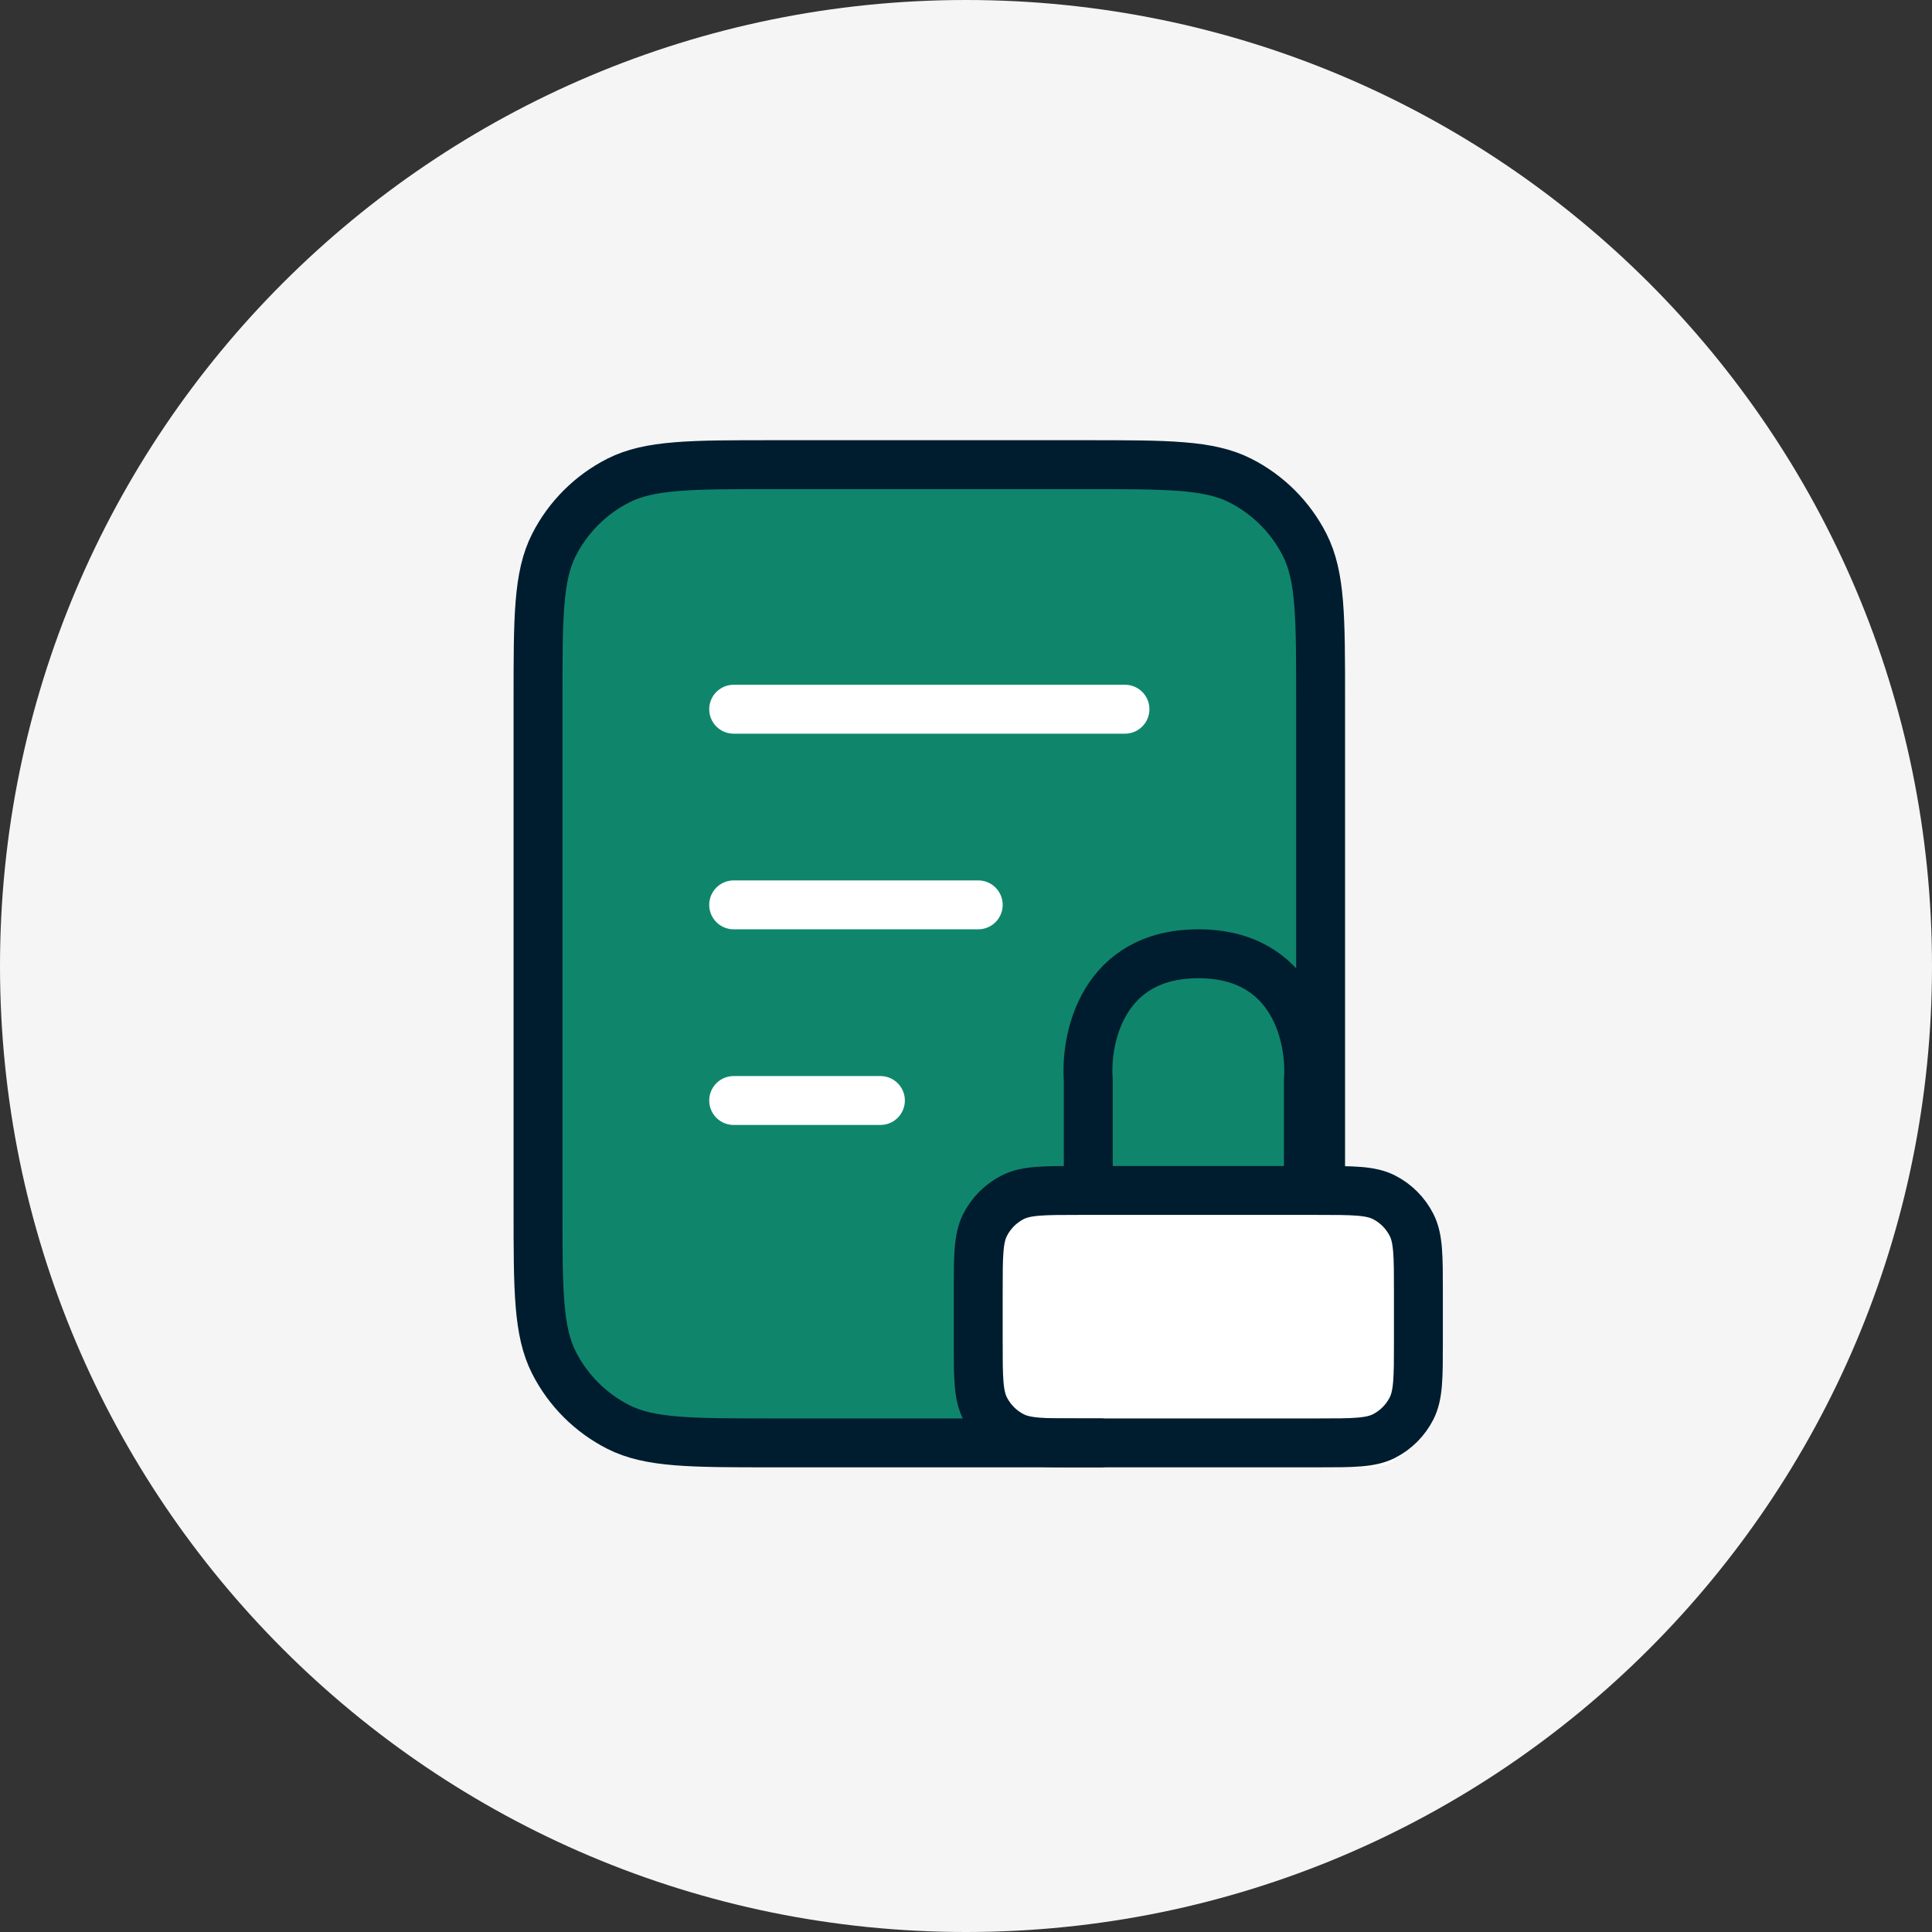
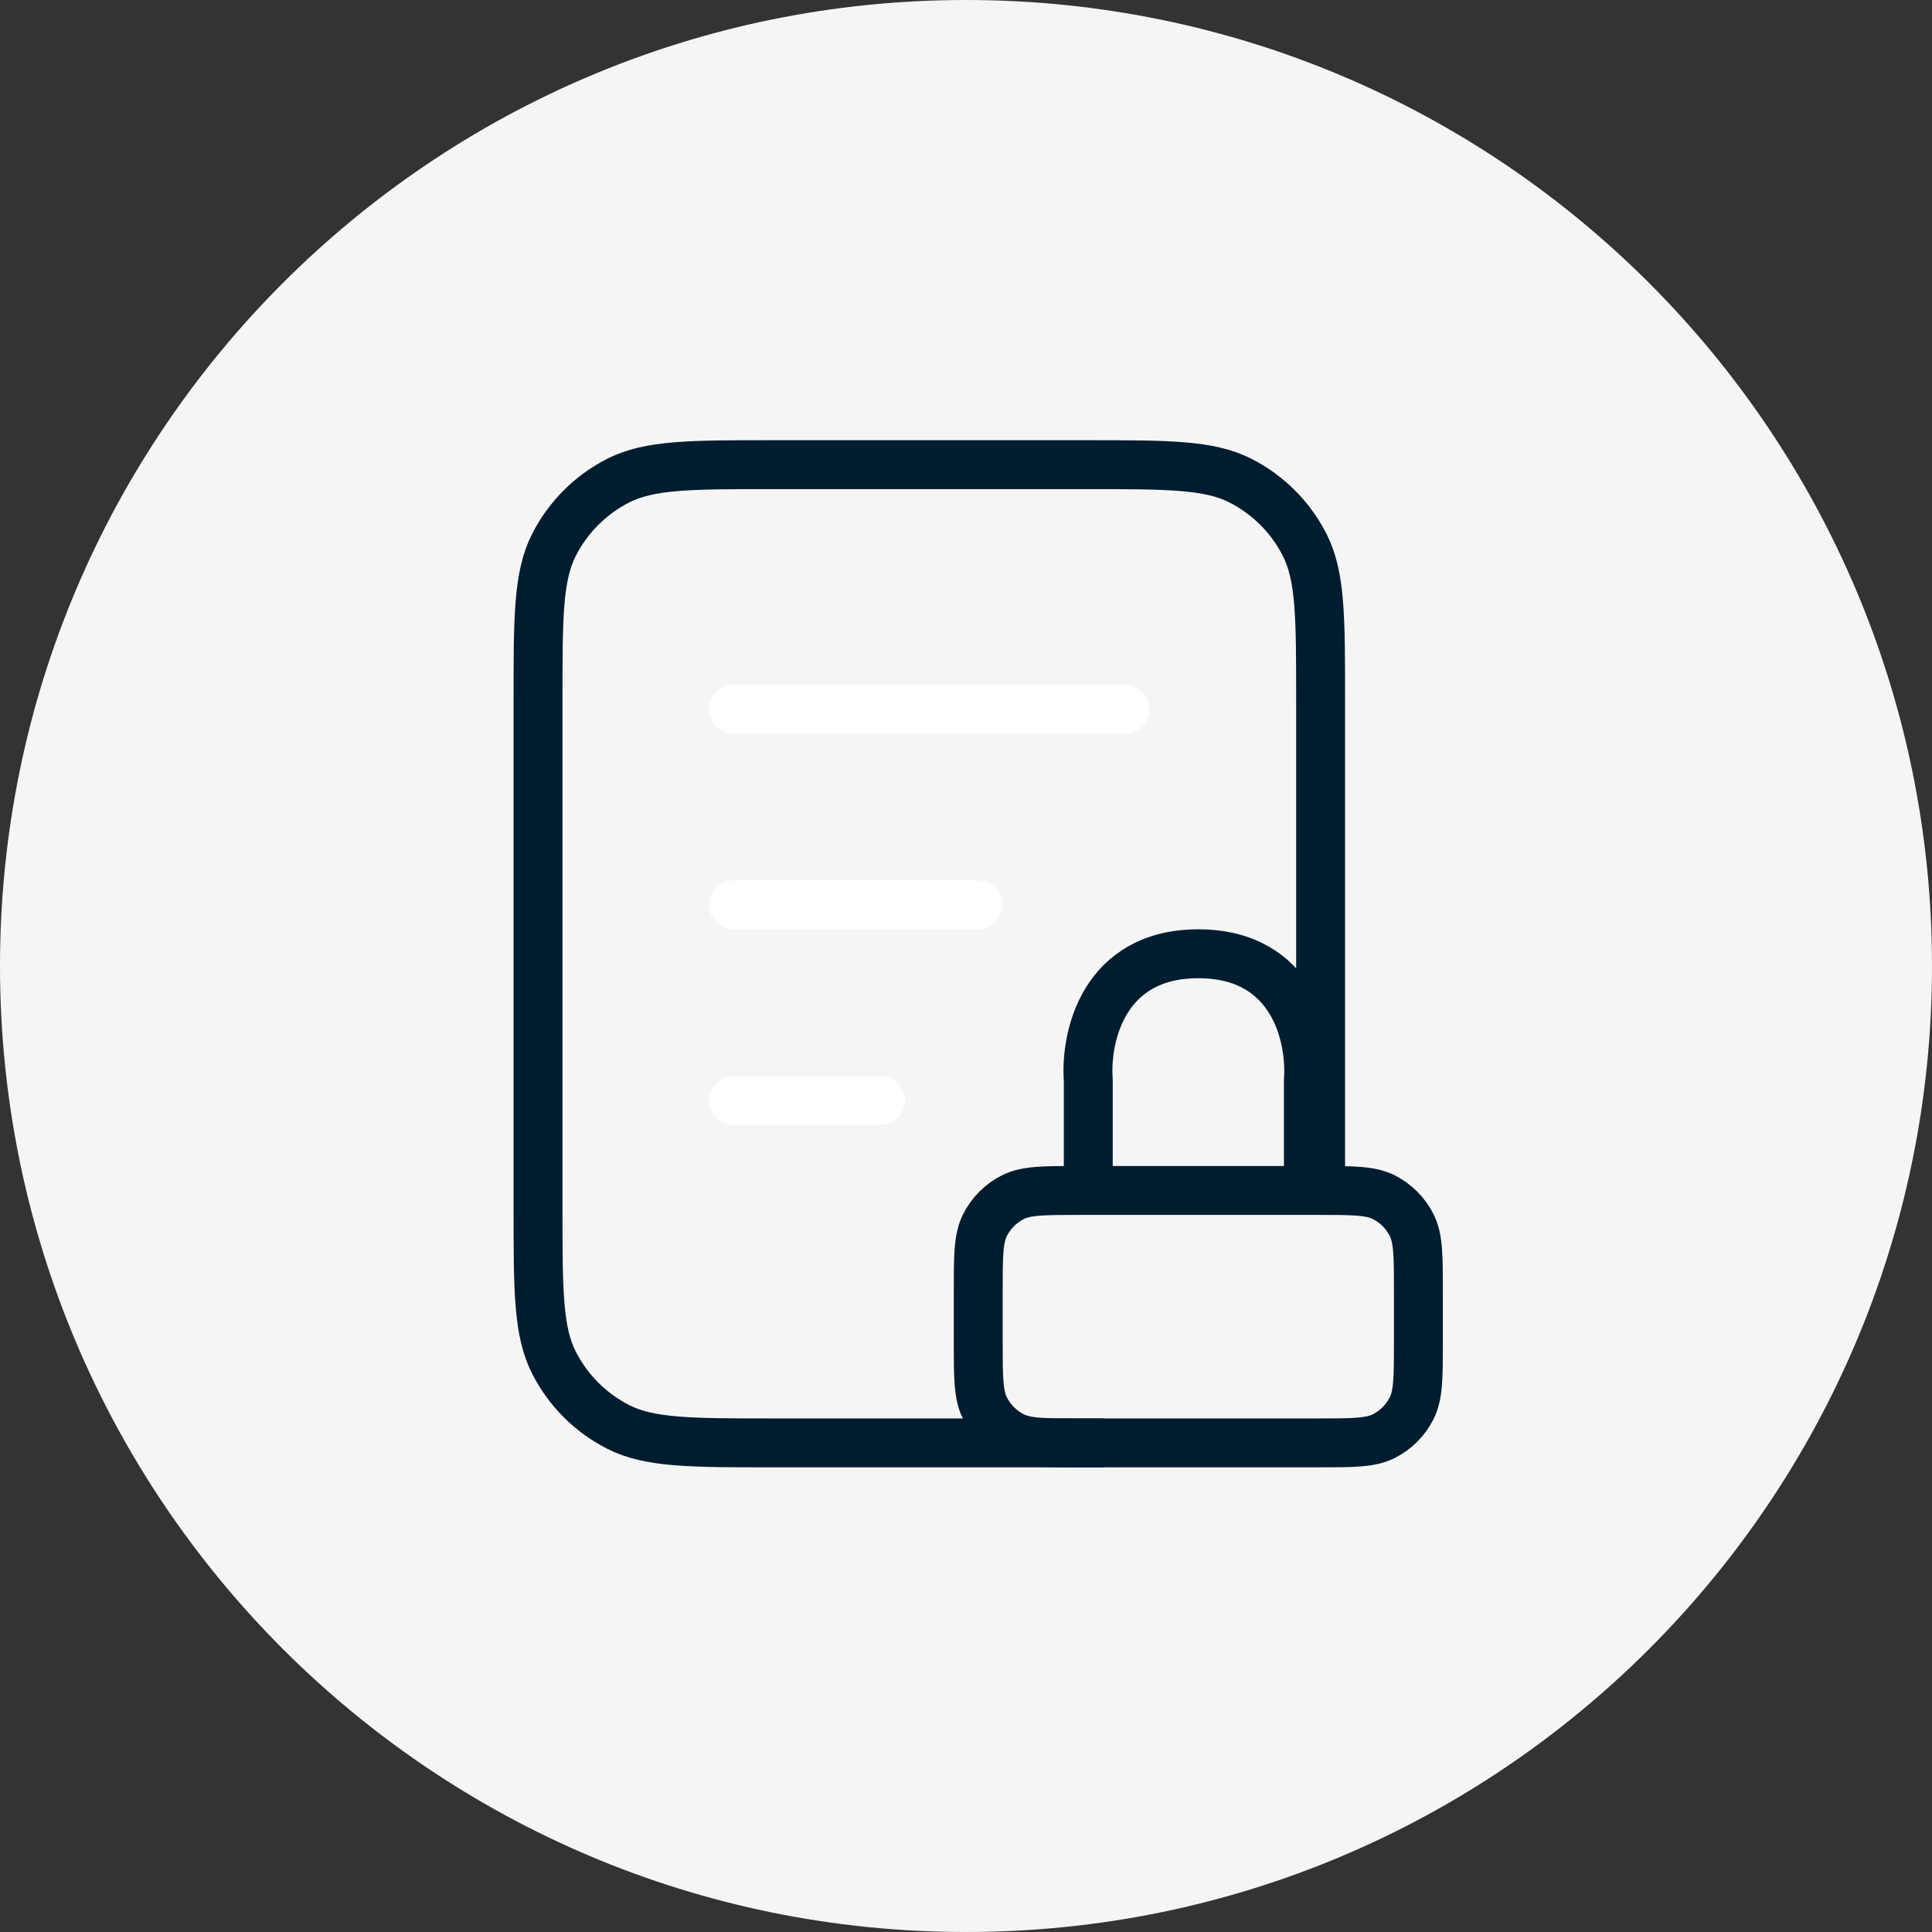
<svg xmlns="http://www.w3.org/2000/svg" id="uuid-646b8f08-bf71-44cb-b325-a8c80a3c2ee0" width="79" height="79" viewBox="0 0 79 79">
  <rect x="0" y="0" width="79" height="79" fill="#333333" stroke="none" />
  <path d="m39.5,0h0C17.685,0,0,17.685,0,39.5h0c0,21.815,17.685,39.5,39.5,39.5h0c21.815,0,39.5-17.685,39.5-39.5h0C79,17.685,61.315,0,39.5,0Z" style="fill:#f5f5f5; stroke-width:0px;" />
-   <rect x="22" y="19" width="32" height="40" rx="6" ry="6" style="fill:#0f866c; stroke-width:0px;" />
-   <rect x="40" y="49" width="18" height="11" rx="2" ry="2" style="fill:#fff; stroke-width:0px;" />
  <path d="m53.5,48.677v-4.516c.129-1.72-.591-5.161-4.5-5.161s-4.629,3.441-4.5,5.161v4.516m-.386,10.323h9.771c1.44,0,2.16,0,2.71-.281.484-.248.877-.642,1.124-1.128.28-.552.28-1.275.28-2.72v-2.064c0-1.445,0-2.168-.28-2.72-.247-.486-.64-.88-1.124-1.128-.55-.281-1.27-.281-2.71-.281h-9.771c-1.44,0-2.16,0-2.71.281-.484.248-.877.642-1.124,1.128-.28.552-.28,1.275-.28,2.72v2.064c0,1.445,0,2.168.28,2.72.247.486.64.88,1.124,1.128.55.281,1.27.281,2.71.281Z" style="fill:none; stroke:#001d2f; stroke-linecap:round; stroke-linejoin:round; stroke-width:2px;" />
  <path d="m54,48v-19.4c0-3.36,0-5.041-.654-6.324-.575-1.129-1.493-2.047-2.622-2.622-1.284-.654-2.964-.654-6.324-.654h-12.8c-3.36,0-5.041,0-6.324.654-1.129.575-2.047,1.493-2.622,2.622-.654,1.283-.654,2.964-.654,6.324v20.8c0,3.36,0,5.04.654,6.324.575,1.129,1.493,2.047,2.622,2.622,1.283.654,2.964.654,6.324.654h13.4" style="fill:none; stroke:#001d2f; stroke-linecap:round; stroke-linejoin:round; stroke-width:2px;" />
  <path d="m40,37h-10m6,8h-6m16-16h-16" style="fill:none; stroke:#fff; stroke-linecap:round; stroke-linejoin:round; stroke-width:2px;" />
</svg>